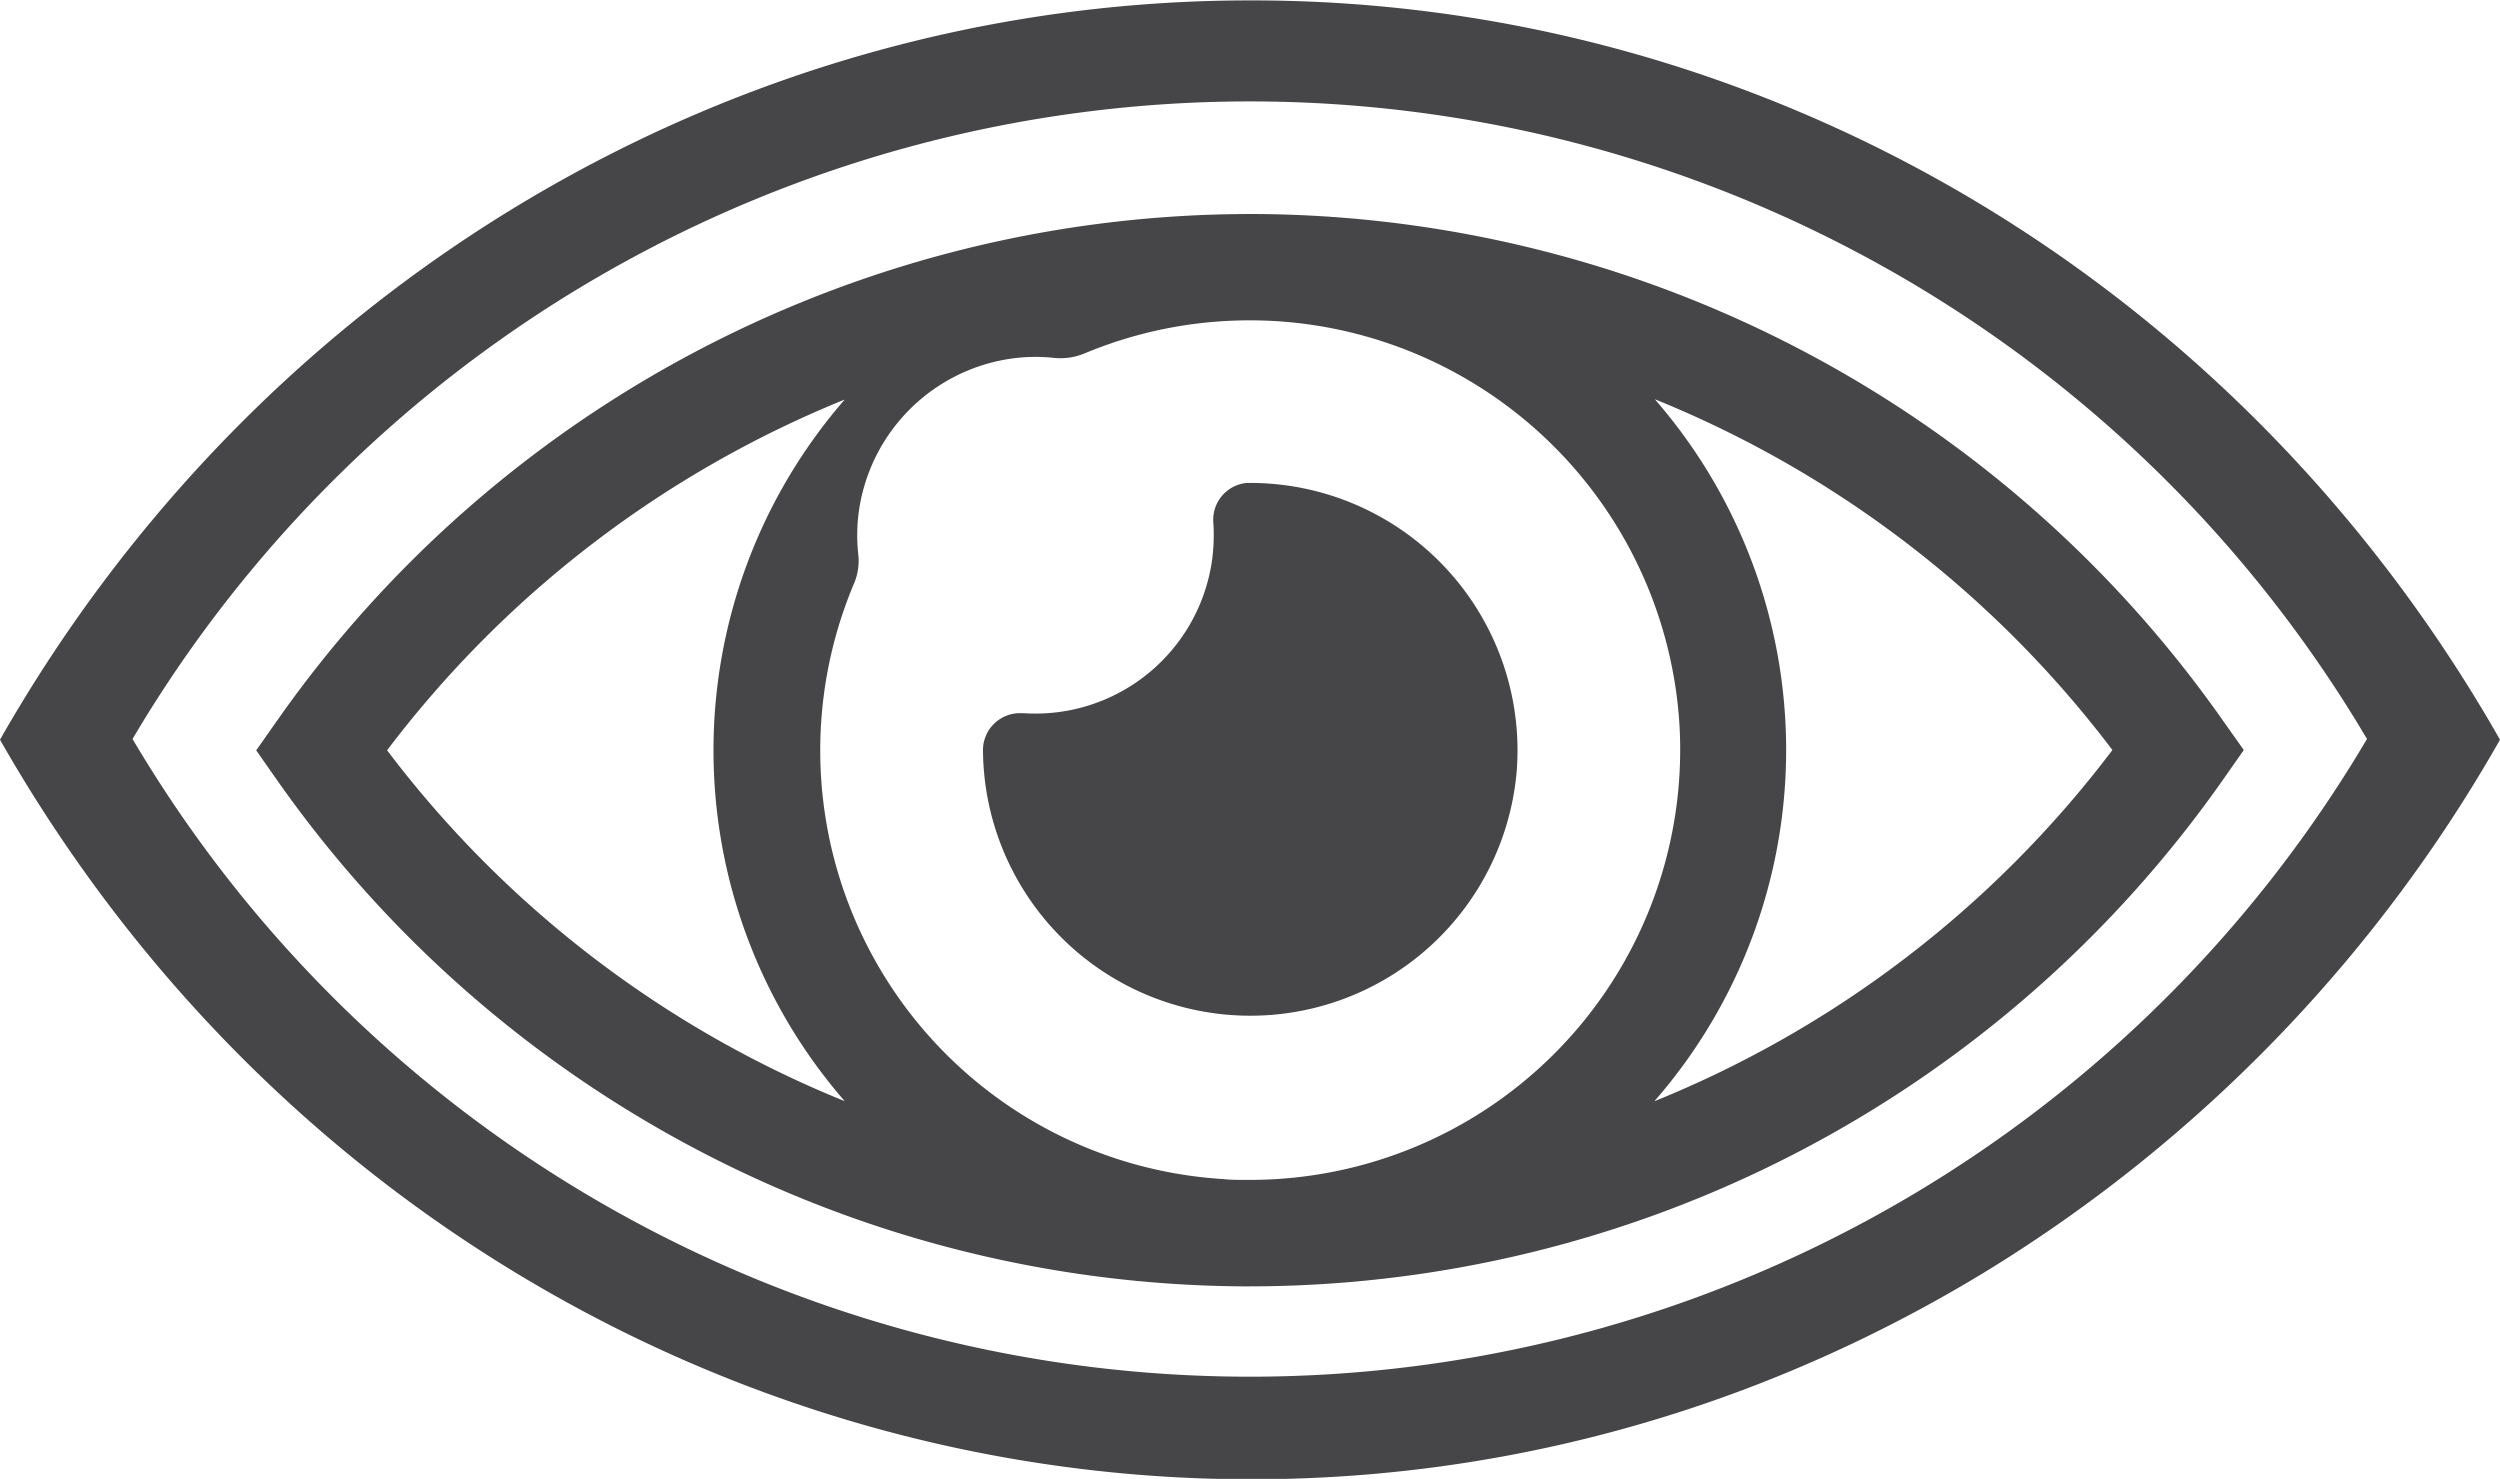
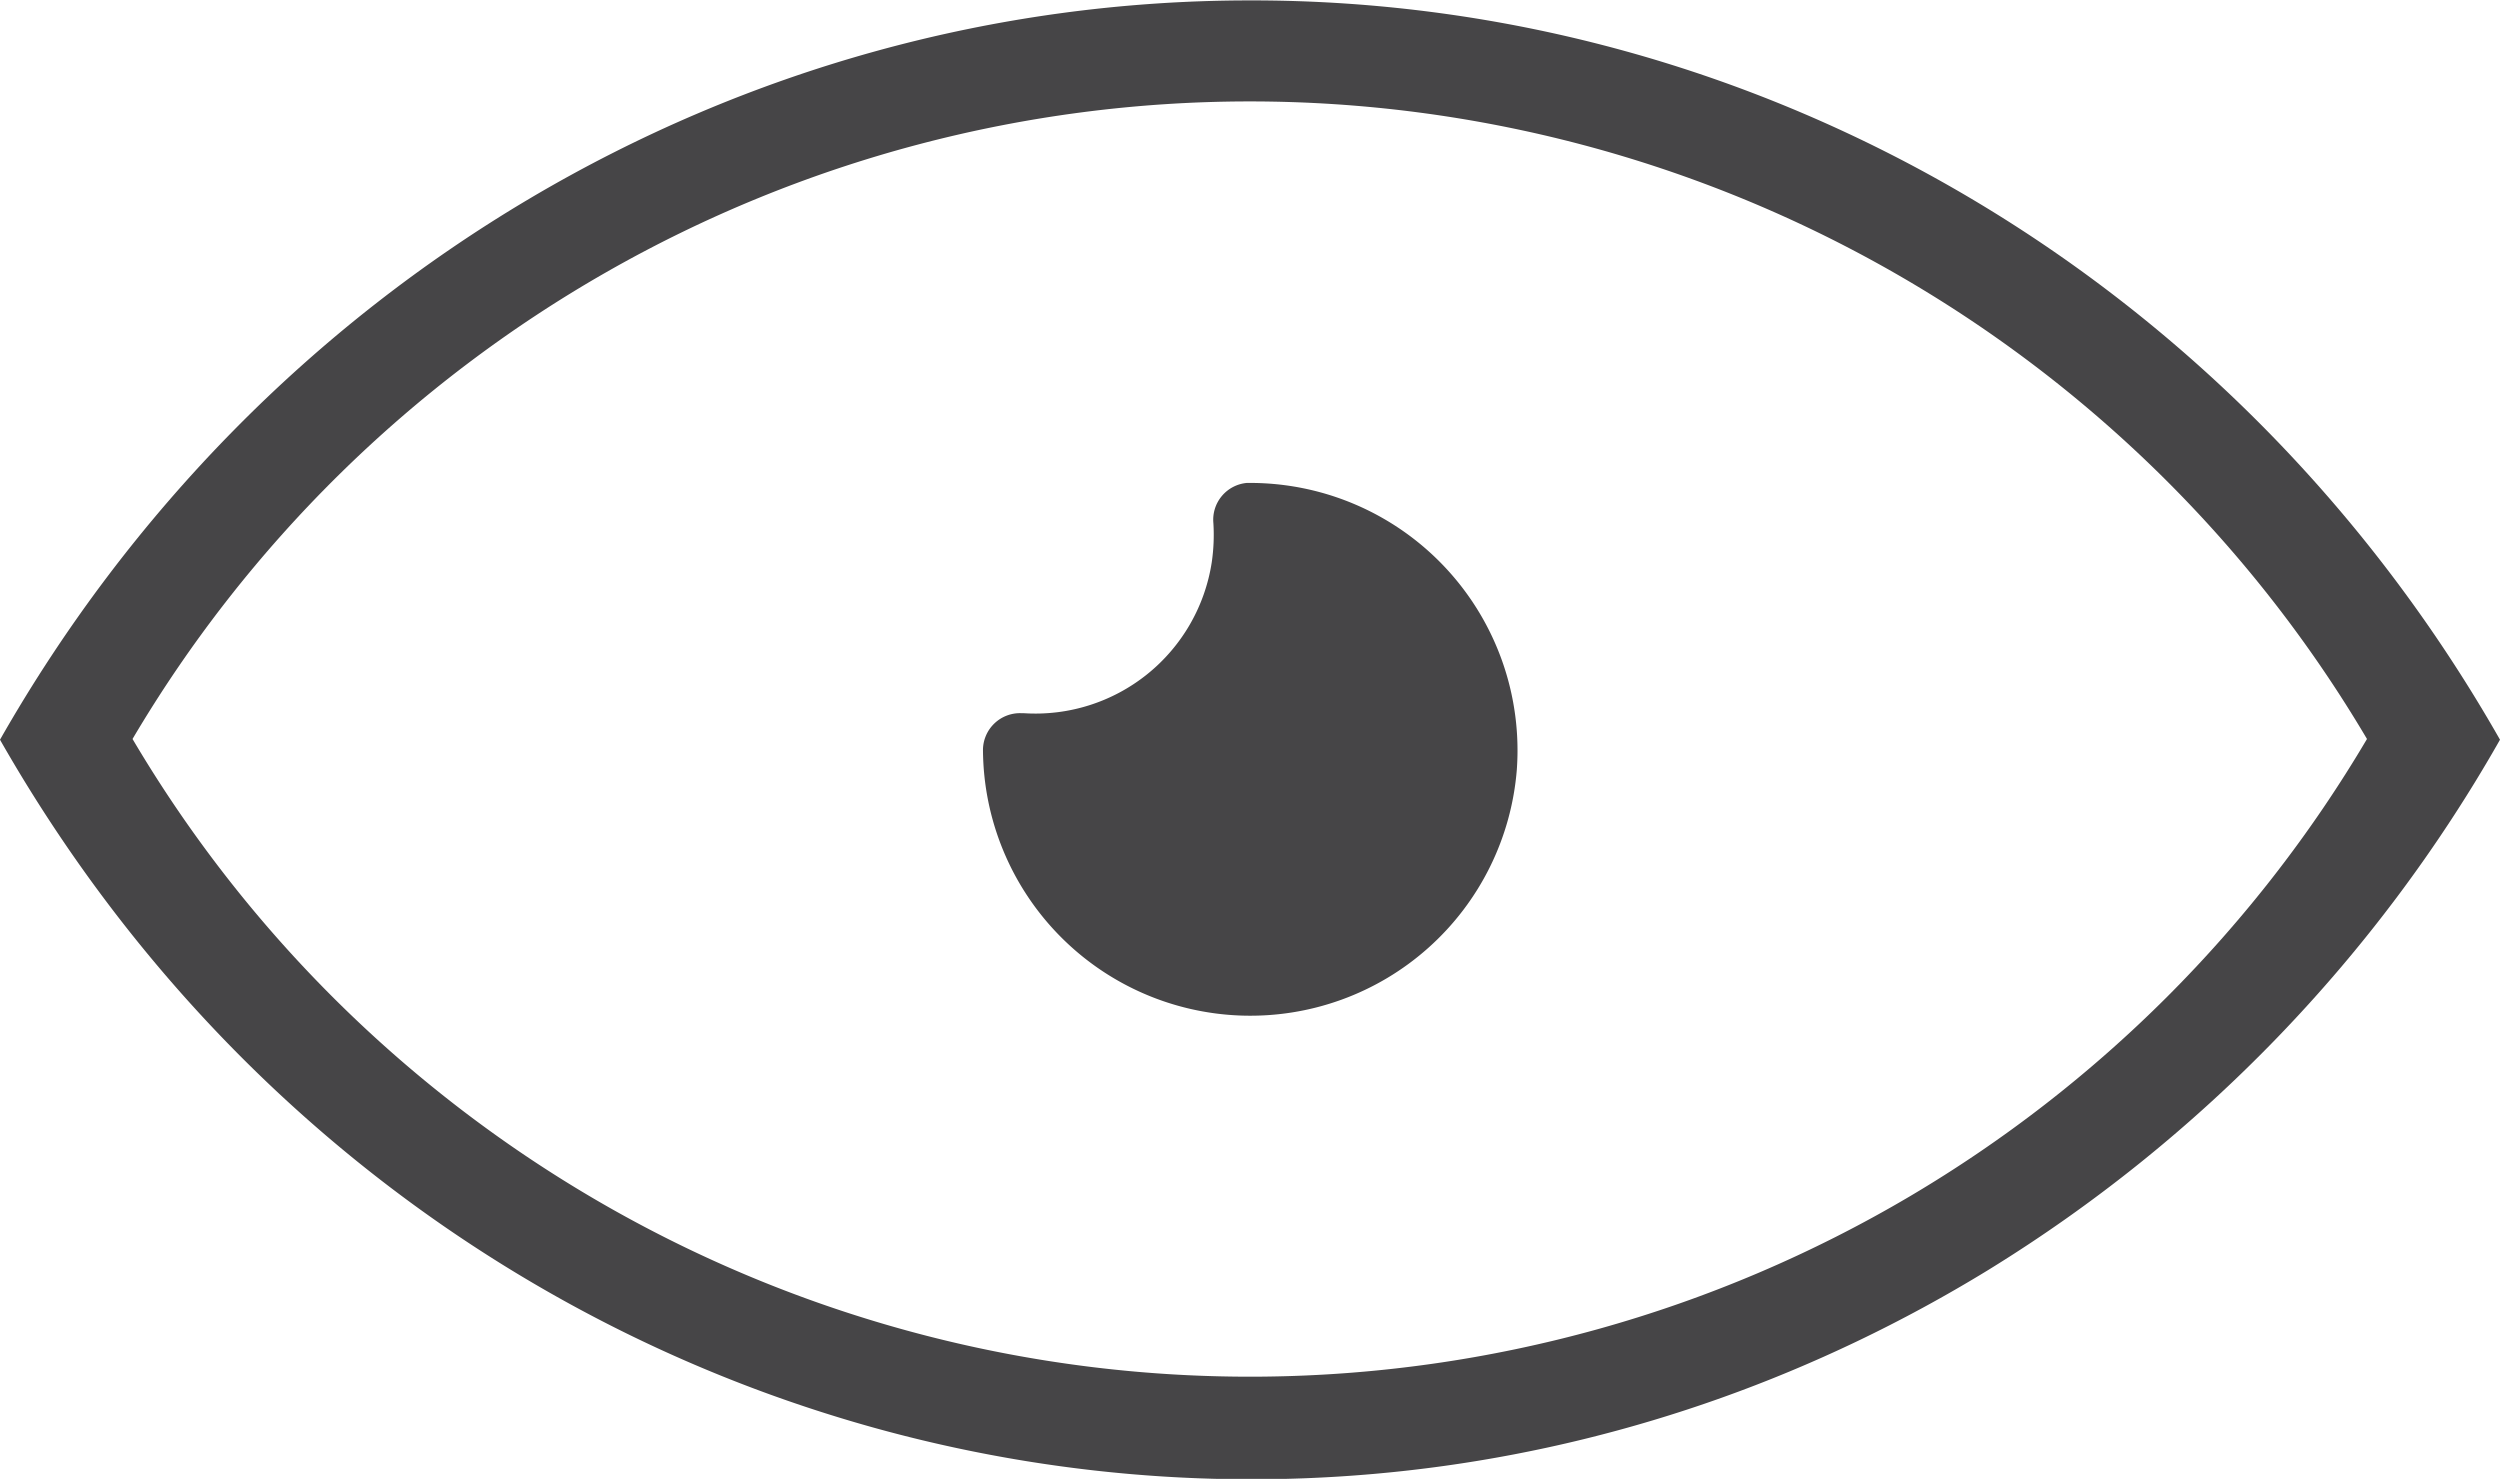
<svg xmlns="http://www.w3.org/2000/svg" id="Layer_1" data-name="Layer 1" viewBox="0 0 305.22 180.55">
  <defs>
    <style>.cls-1{fill:#464547;}</style>
  </defs>
-   <path class="cls-1" d="M288.79,96.82A145.26,145.26,0,0,0,171,35.08h-.91A145.22,145.22,0,0,0,51.37,96.83l-2.62,3.73,2.62,3.74A145.21,145.21,0,0,0,169.18,166h.9a145.28,145.28,0,0,0,118.71-61.74l2.62-3.74ZM64.73,100.55A132.41,132.41,0,0,1,120.6,57.73h0a65.26,65.26,0,0,0,0,85.66A132.29,132.29,0,0,1,64.73,100.55ZM169.84,153h-.32c-.91,0-1.82,0-2.73-.1a52.43,52.43,0,0,1-45-72.84,7.1,7.1,0,0,0,.46-3.47,21.32,21.32,0,0,1,.32-6.62,21.93,21.93,0,0,1,17-17,21.22,21.22,0,0,1,6.46-.34,7.71,7.71,0,0,0,3.77-.5A52.26,52.26,0,0,1,170,48.06h.11q1.51,0,3.06.09A52.63,52.63,0,0,1,222.5,97.24c.07,1.16.11,2.33.1,3.5A52.53,52.53,0,0,1,169.84,153Zm49.66-9.66a65.2,65.2,0,0,0,0-85.65,132.35,132.35,0,0,1,55.87,42.83A132.33,132.33,0,0,1,219.5,143.38Z" transform="translate(-17.47 -8.95)" />
  <path class="cls-1" d="M170.13,67.91H170l-.3,0a4.51,4.51,0,0,0-4.09,4.91,23.17,23.17,0,0,1-.2,4.78,21.78,21.78,0,0,1-23,18.42l-.3,0a4.52,4.52,0,0,0-4.63,4.41v.11a32.64,32.64,0,0,0,65.18,2.32h0c.05-.75.08-1.5.08-2.24A32.65,32.65,0,0,0,170.13,67.91Z" transform="translate(-17.47 -8.95)" />
  <path class="cls-1" d="M170.08,9c-62.7,0-120.74,34.3-152.61,90.26,49.79,87.35,158.47,116.33,242.76,64.73a180.75,180.75,0,0,0,62.46-64.73C290.82,43.24,232.78,8.92,170.08,9ZM250.65,155a158.43,158.43,0,0,1-217-55.83,158.43,158.43,0,0,1,272.8,0A158.48,158.48,0,0,1,250.65,155Z" transform="translate(-17.47 -8.95)" />
</svg>